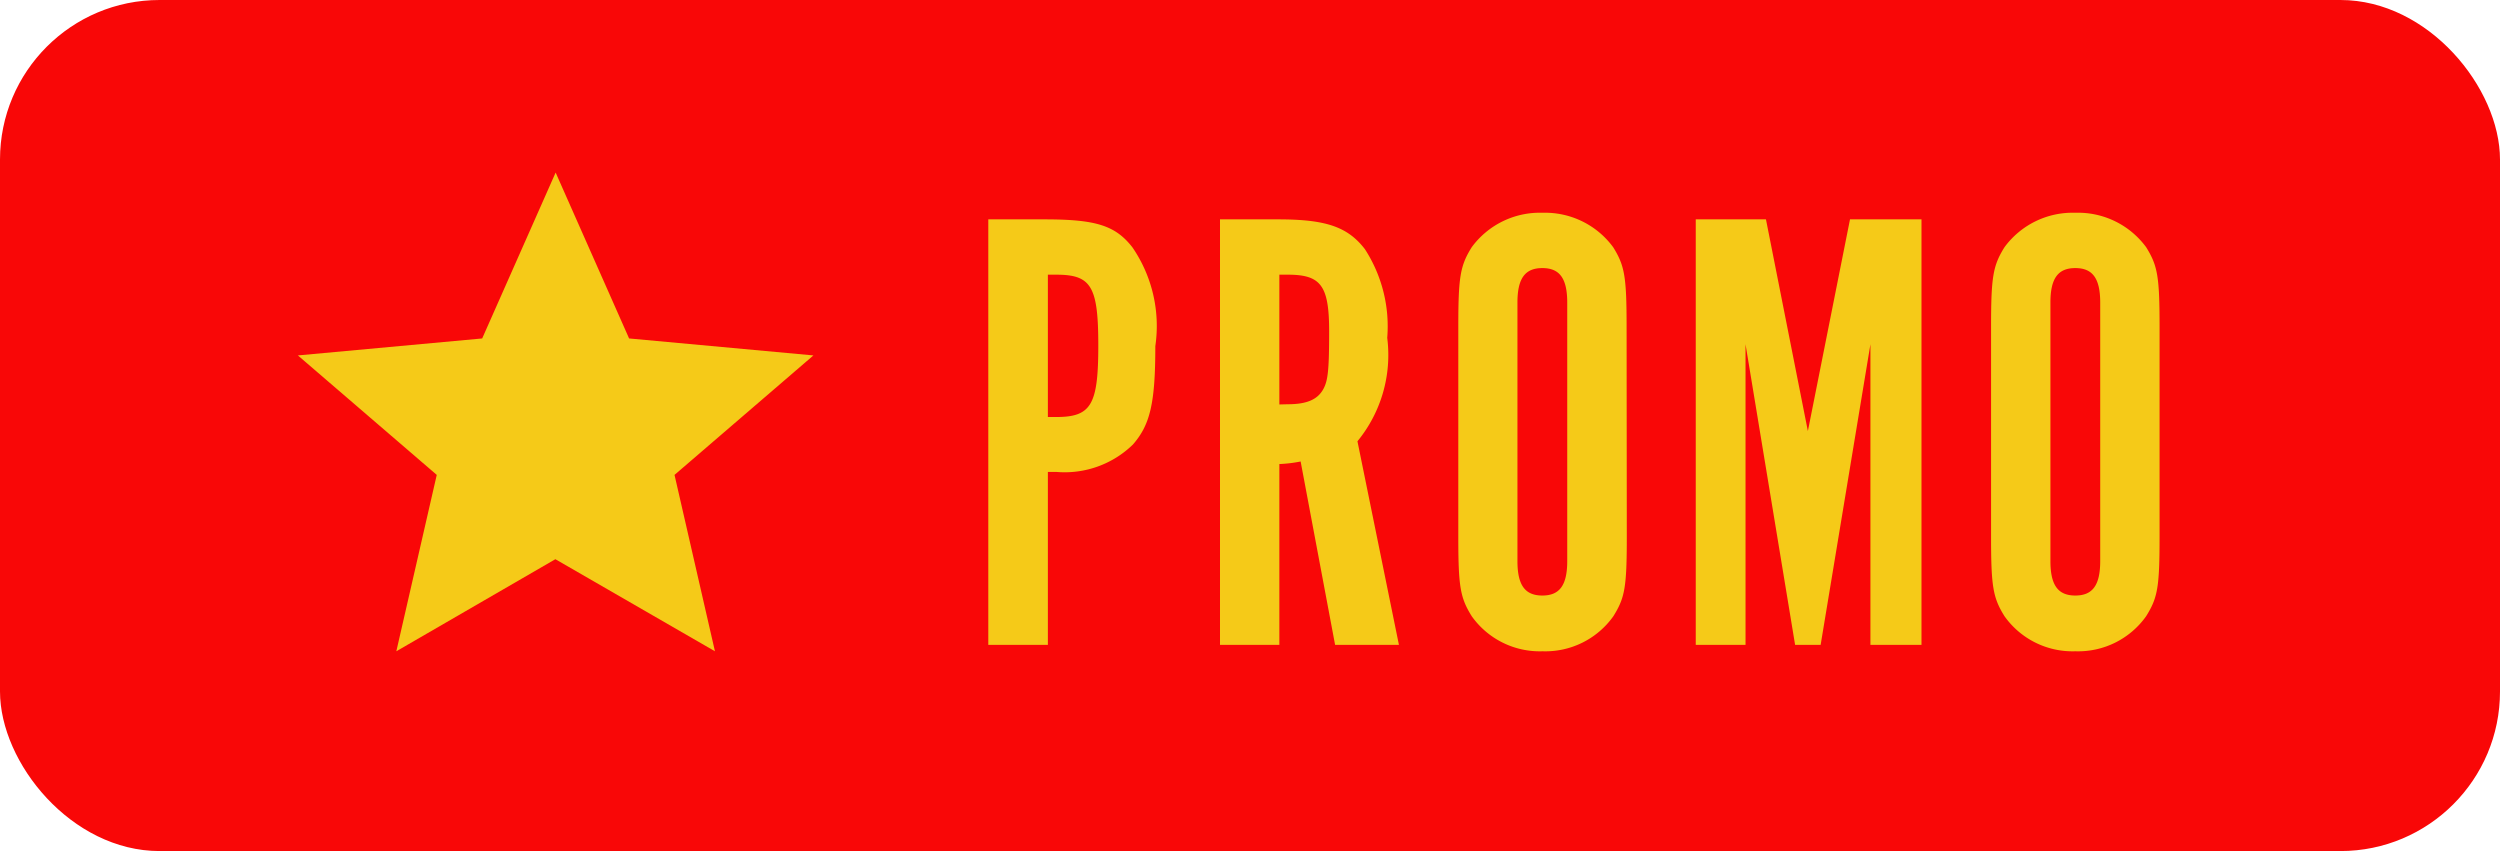
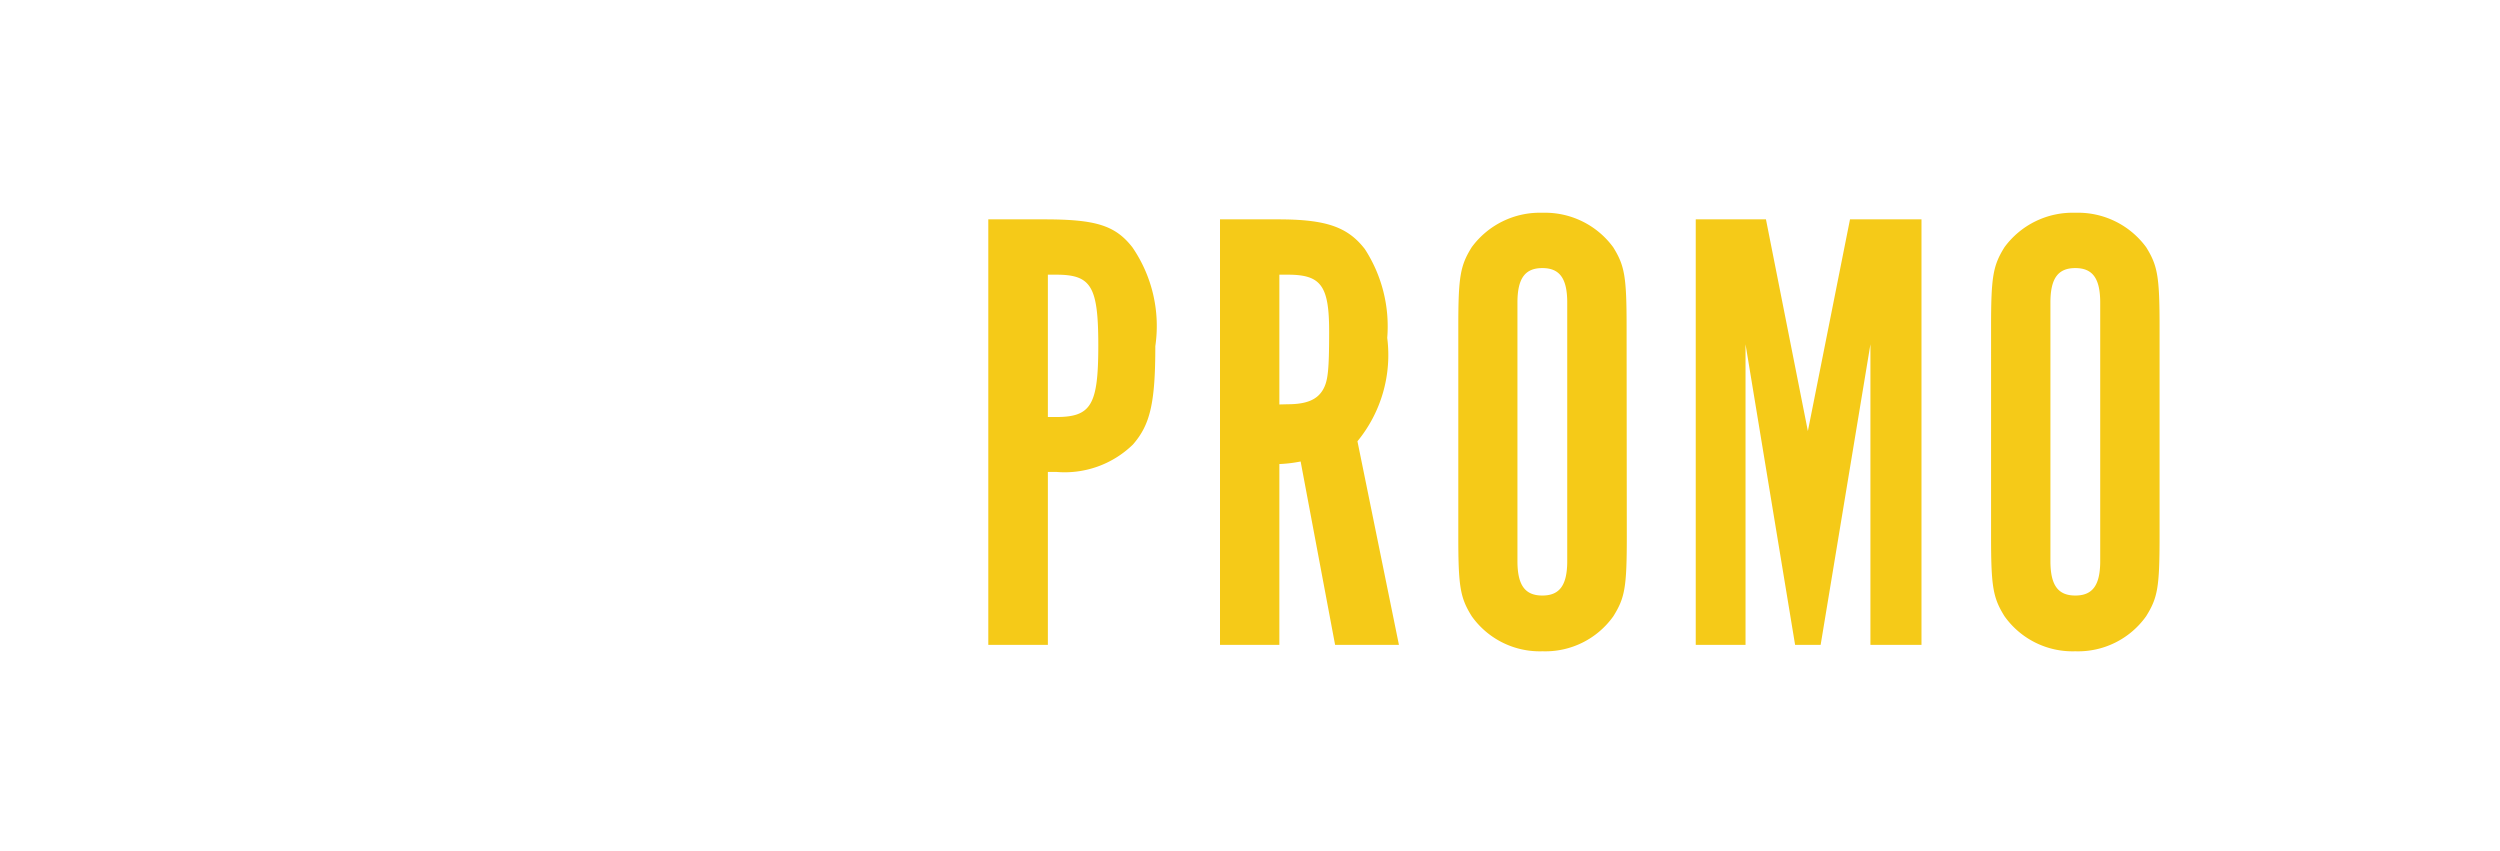
<svg xmlns="http://www.w3.org/2000/svg" width="47" height="16" viewBox="0 0 47 16">
  <g id="PROMO" transform="translate(-6392 -247)">
-     <rect id="Rectangle_115" data-name="Rectangle 115" width="47" height="16" rx="3" transform="translate(6392 247)" fill="#f90707" />
    <g id="Group_136" data-name="Group 136" transform="translate(-0.9)">
      <path id="Path_18" data-name="Path 18" d="M.48-8V0H1.6V-3.252h.156A1.838,1.838,0,0,0,3.2-3.768c.324-.372.42-.78.42-1.848a2.614,2.614,0,0,0-.432-1.86C2.868-7.884,2.508-8,1.536-8ZM1.6-4.284V-6.96h.156c.66,0,.792.216.792,1.332s-.132,1.344-.792,1.344ZM4.836-8V0H5.952V-3.4a2.531,2.531,0,0,0,.4-.048L7,0H8.2l-.78-3.828A2.557,2.557,0,0,0,7.98-5.772,2.67,2.67,0,0,0,7.56-7.44C7.236-7.86,6.828-8,5.928-8Zm1.116,3.48V-6.96h.156c.624,0,.78.2.78,1.068,0,.732-.024.924-.108,1.08-.108.2-.312.288-.672.288ZM12.48-5.976c0-.948-.036-1.152-.252-1.5A1.589,1.589,0,0,0,10.9-8.124a1.589,1.589,0,0,0-1.332.648c-.216.348-.252.552-.252,1.5V-2.04c0,.948.036,1.152.252,1.5A1.568,1.568,0,0,0,10.9.12a1.568,1.568,0,0,0,1.332-.66c.216-.348.252-.54.252-1.5Zm-1.116,4.4c0,.456-.144.648-.468.648s-.468-.192-.468-.648v-4.86c0-.456.144-.648.468-.648s.468.192.468.648ZM15.888-4.02,15.1-8h-1.32V0h.936V-5.652L15.648,0h.48l.936-5.652V0h.96V-8H16.68ZM22.5-5.976c0-.948-.036-1.152-.252-1.5a1.589,1.589,0,0,0-1.332-.648,1.589,1.589,0,0,0-1.332.648c-.216.348-.252.552-.252,1.5V-2.04c0,.948.036,1.152.252,1.5a1.568,1.568,0,0,0,1.332.66,1.568,1.568,0,0,0,1.332-.66c.216-.348.252-.54.252-1.5Zm-1.116,4.4c0,.456-.144.648-.468.648s-.468-.192-.468-.648v-4.86c0-.456.144-.648.468-.648s.468.192.468.648Z" transform="translate(6411 259.124)" fill="#f5ca18" />
-       <path id="Polygon_4" data-name="Polygon 4" d="M4.846,0,6.227,3.119l3.465.319L7.081,5.684,7.841,9l-3-1.731L1.851,9l.76-3.316L0,3.438l3.465-.319Z" transform="translate(6398.5 250.244)" fill="#f5ca18" />
    </g>
  </g>
</svg>